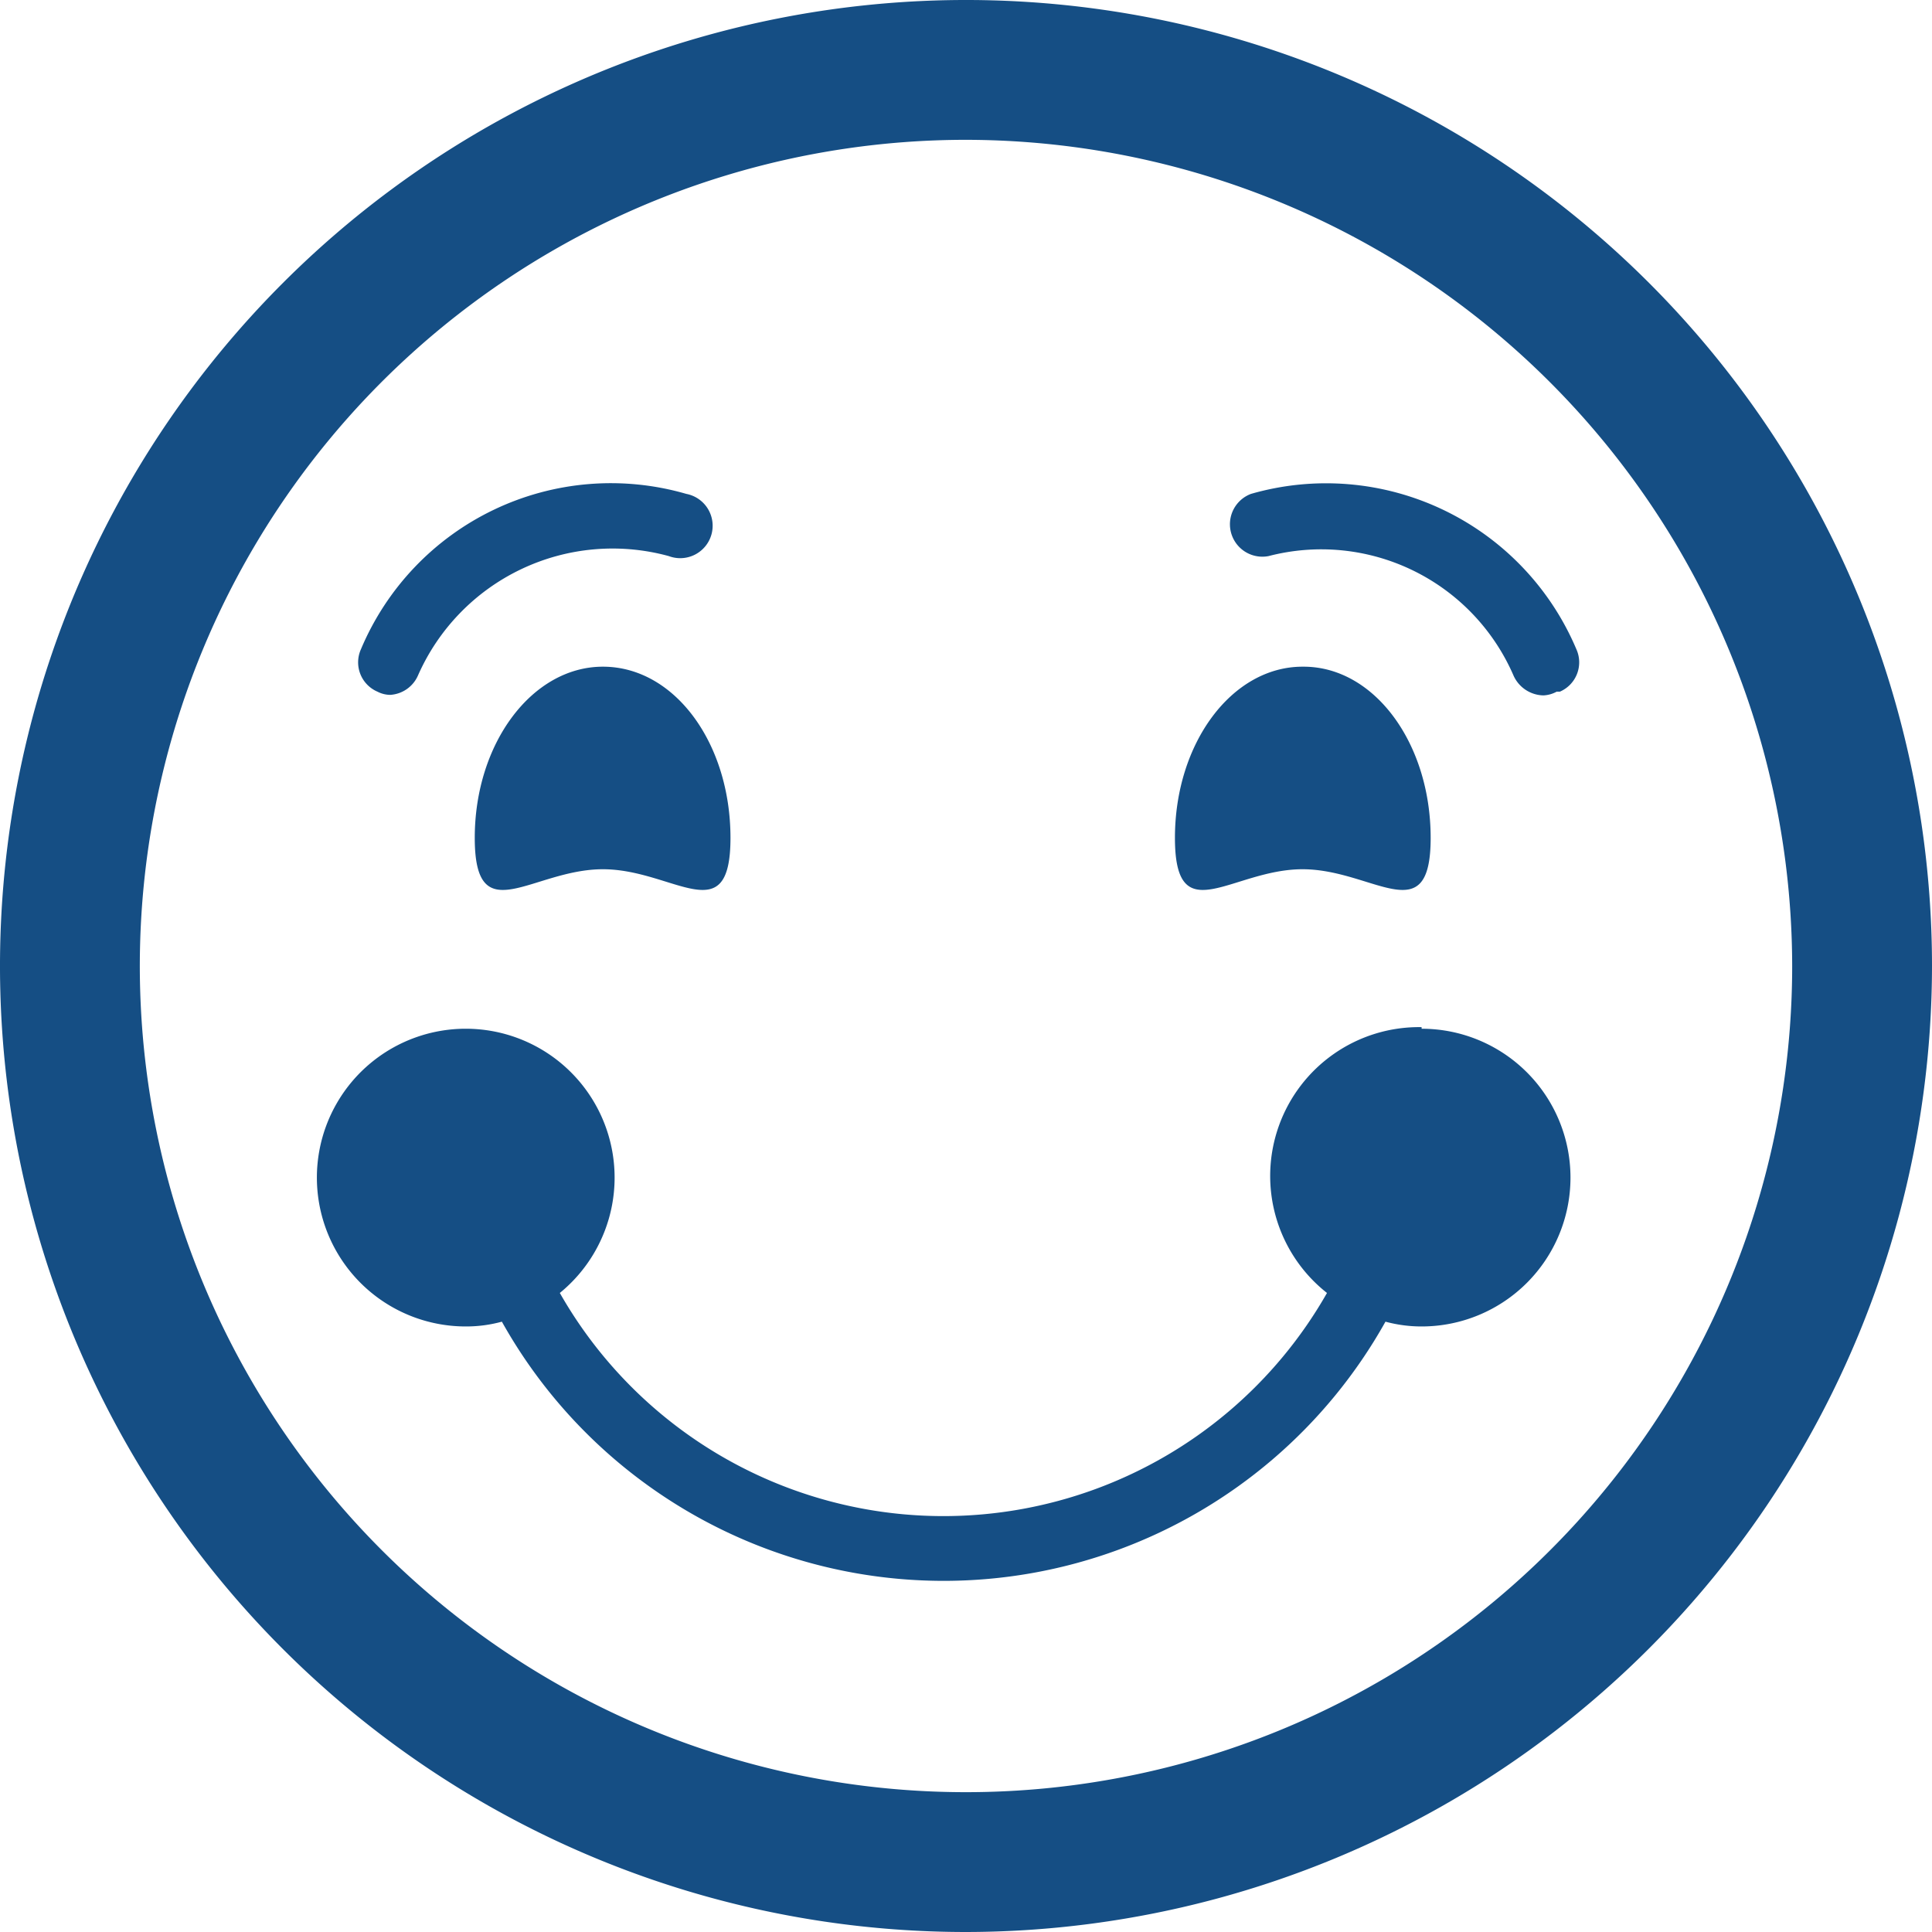
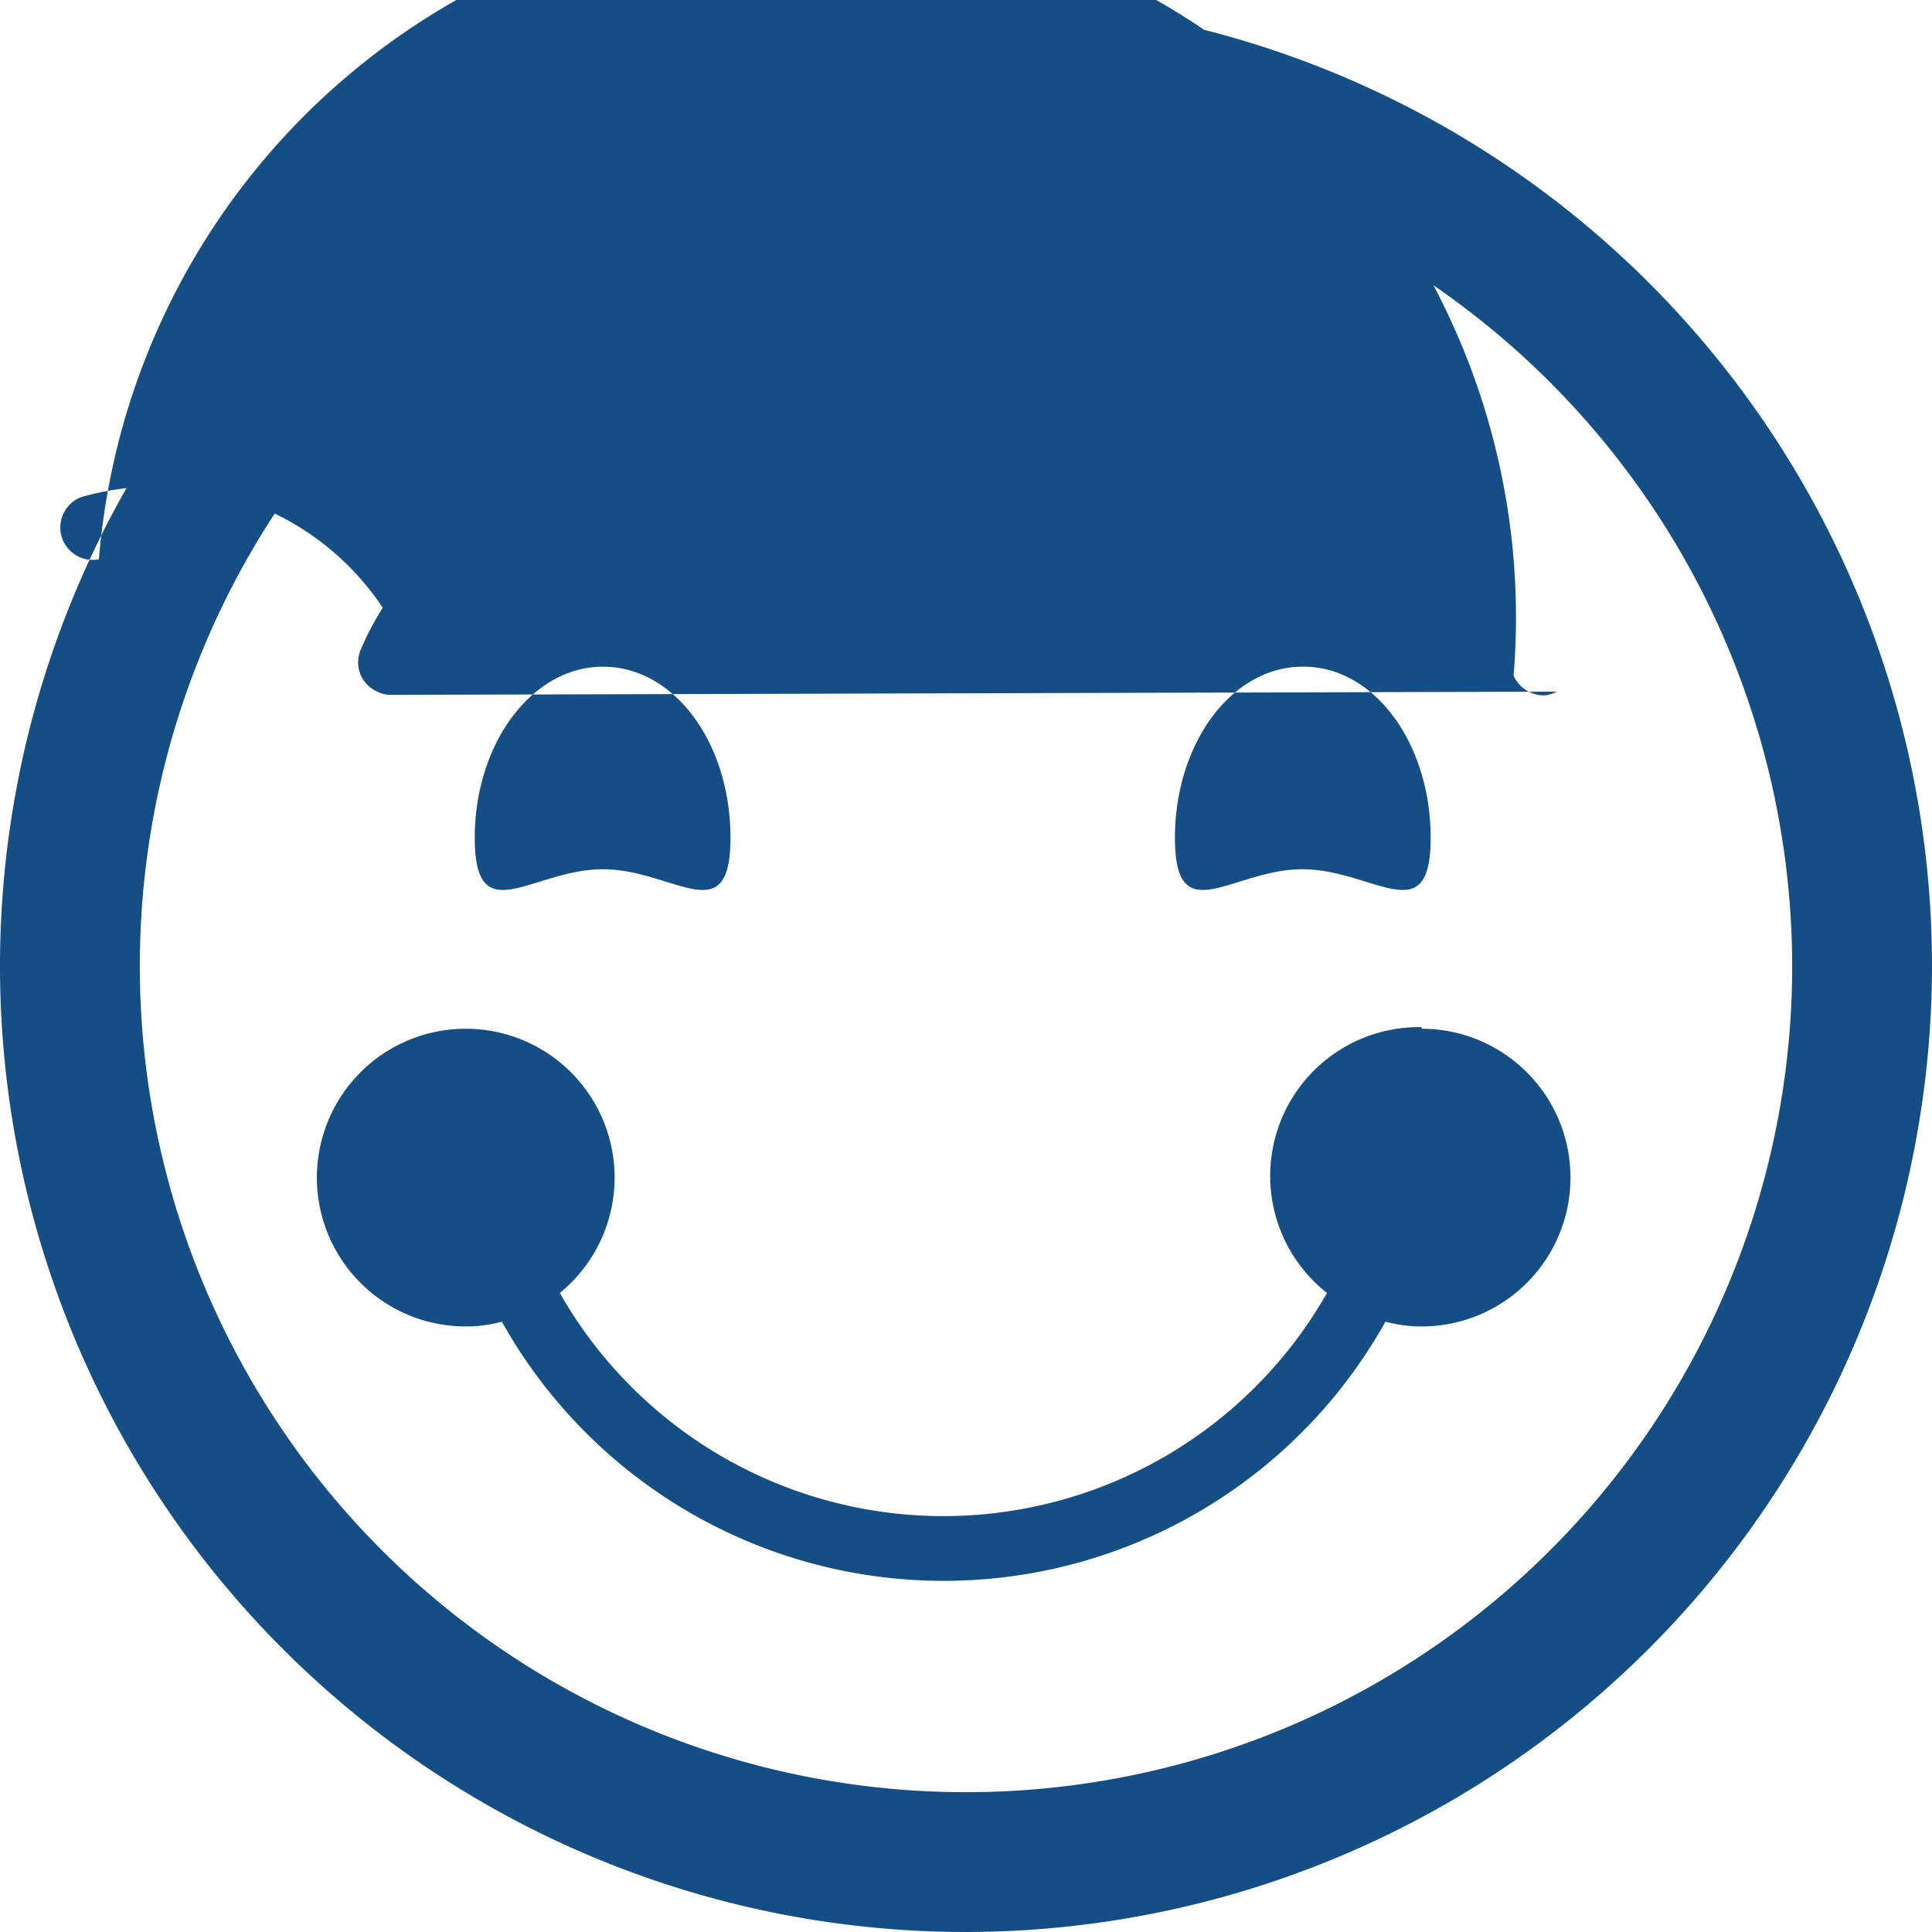
<svg xmlns="http://www.w3.org/2000/svg" id="Layer_1" data-name="Layer 1" viewBox="0 0 36.34 36.34">
  <defs>
    <style>.cls-1{fill:#154e84;}</style>
  </defs>
  <title>smile emoji</title>
-   <path id="icon" class="cls-1" d="M24.83,42.63A18.17,18.17,0,1,1,43,24.46,18.19,18.19,0,0,1,24.83,42.63Zm0-33.71A15.54,15.54,0,1,0,40.37,24.46,15.56,15.56,0,0,0,24.83,8.92ZM14,19.36a.53.53,0,0,1-.24-.06.6.6,0,0,1-.31-.8,5.1,5.1,0,0,1,6.12-2.92.61.61,0,1,1-.33,1.17A4,4,0,0,0,14.52,19,.61.61,0,0,1,14,19.36Zm22-.06a.6.6,0,0,0,.31-.8,5.11,5.11,0,0,0-6.12-2.92.61.61,0,0,0,.33,1.17A3.94,3.94,0,0,1,35.13,19a.63.63,0,0,0,.56.37A.57.57,0,0,0,35.94,19.3ZM18,18.83c-1.33,0-2.41,1.44-2.41,3.22s1.08.59,2.41.59,2.4,1.19,2.4-.59S19.35,18.83,18,18.83Zm13.16,0c-1.33,0-2.4,1.44-2.4,3.22s1.07.59,2.4.59,2.41,1.19,2.41-.59S32.51,18.83,31.18,18.83Zm2.24,6.78a2.8,2.8,0,0,0-1.78,5,8.3,8.3,0,0,1-14.43,0,2.8,2.8,0,1,0-1.77.63,2.54,2.54,0,0,0,.68-.09,9.52,9.52,0,0,0,16.62,0,2.59,2.59,0,0,0,.68.09,2.8,2.8,0,0,0,0-5.6Z" transform="translate(-6.66 -6.29)" />
+   <path id="icon" class="cls-1" d="M24.83,42.63A18.17,18.17,0,1,1,43,24.46,18.19,18.19,0,0,1,24.83,42.63Zm0-33.71A15.54,15.54,0,1,0,40.37,24.46,15.56,15.56,0,0,0,24.83,8.92ZM14,19.36a.53.53,0,0,1-.24-.06.6.6,0,0,1-.31-.8,5.1,5.1,0,0,1,6.12-2.92.61.61,0,1,1-.33,1.17A4,4,0,0,0,14.52,19,.61.61,0,0,1,14,19.36Za.6.6,0,0,0,.31-.8,5.11,5.11,0,0,0-6.12-2.92.61.61,0,0,0,.33,1.17A3.94,3.94,0,0,1,35.13,19a.63.63,0,0,0,.56.37A.57.57,0,0,0,35.94,19.3ZM18,18.83c-1.33,0-2.41,1.44-2.41,3.22s1.08.59,2.41.59,2.4,1.19,2.4-.59S19.35,18.83,18,18.83Zm13.16,0c-1.33,0-2.4,1.44-2.4,3.22s1.07.59,2.4.59,2.41,1.19,2.41-.59S32.51,18.83,31.18,18.83Zm2.24,6.78a2.8,2.8,0,0,0-1.78,5,8.3,8.3,0,0,1-14.43,0,2.8,2.8,0,1,0-1.77.63,2.54,2.54,0,0,0,.68-.09,9.52,9.52,0,0,0,16.62,0,2.59,2.59,0,0,0,.68.09,2.8,2.8,0,0,0,0-5.6Z" transform="translate(-6.66 -6.29)" />
</svg>